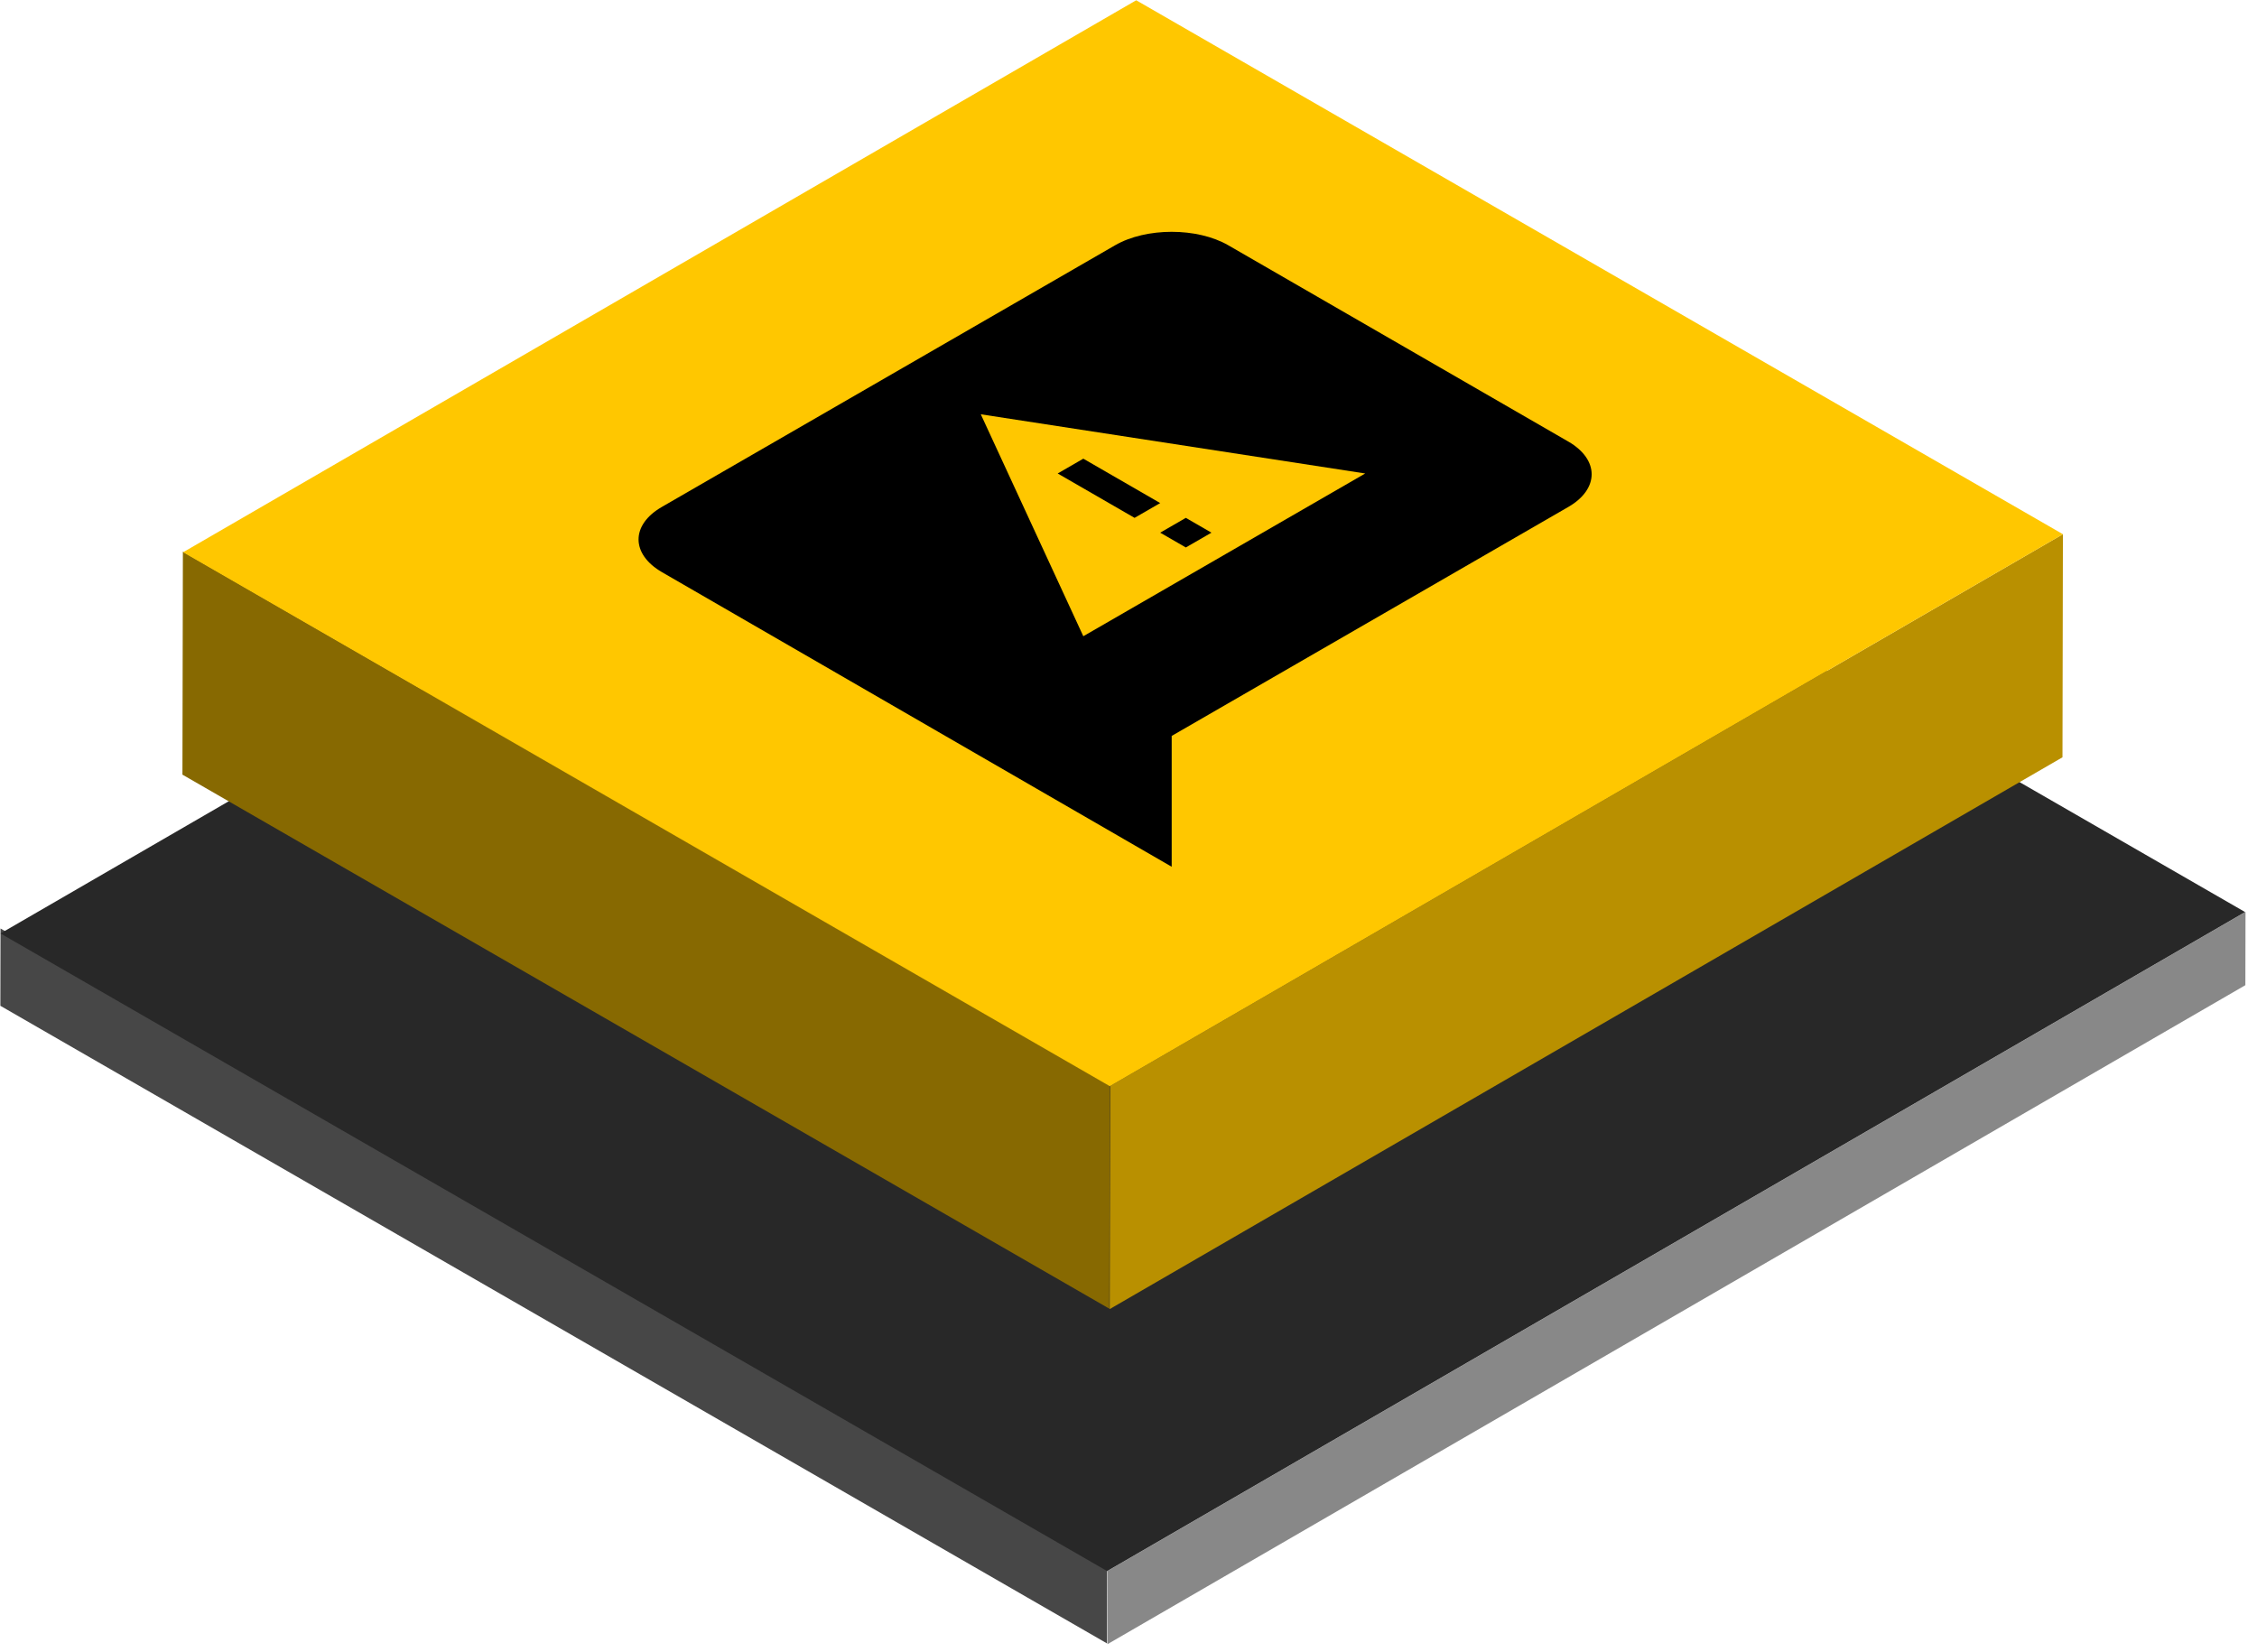
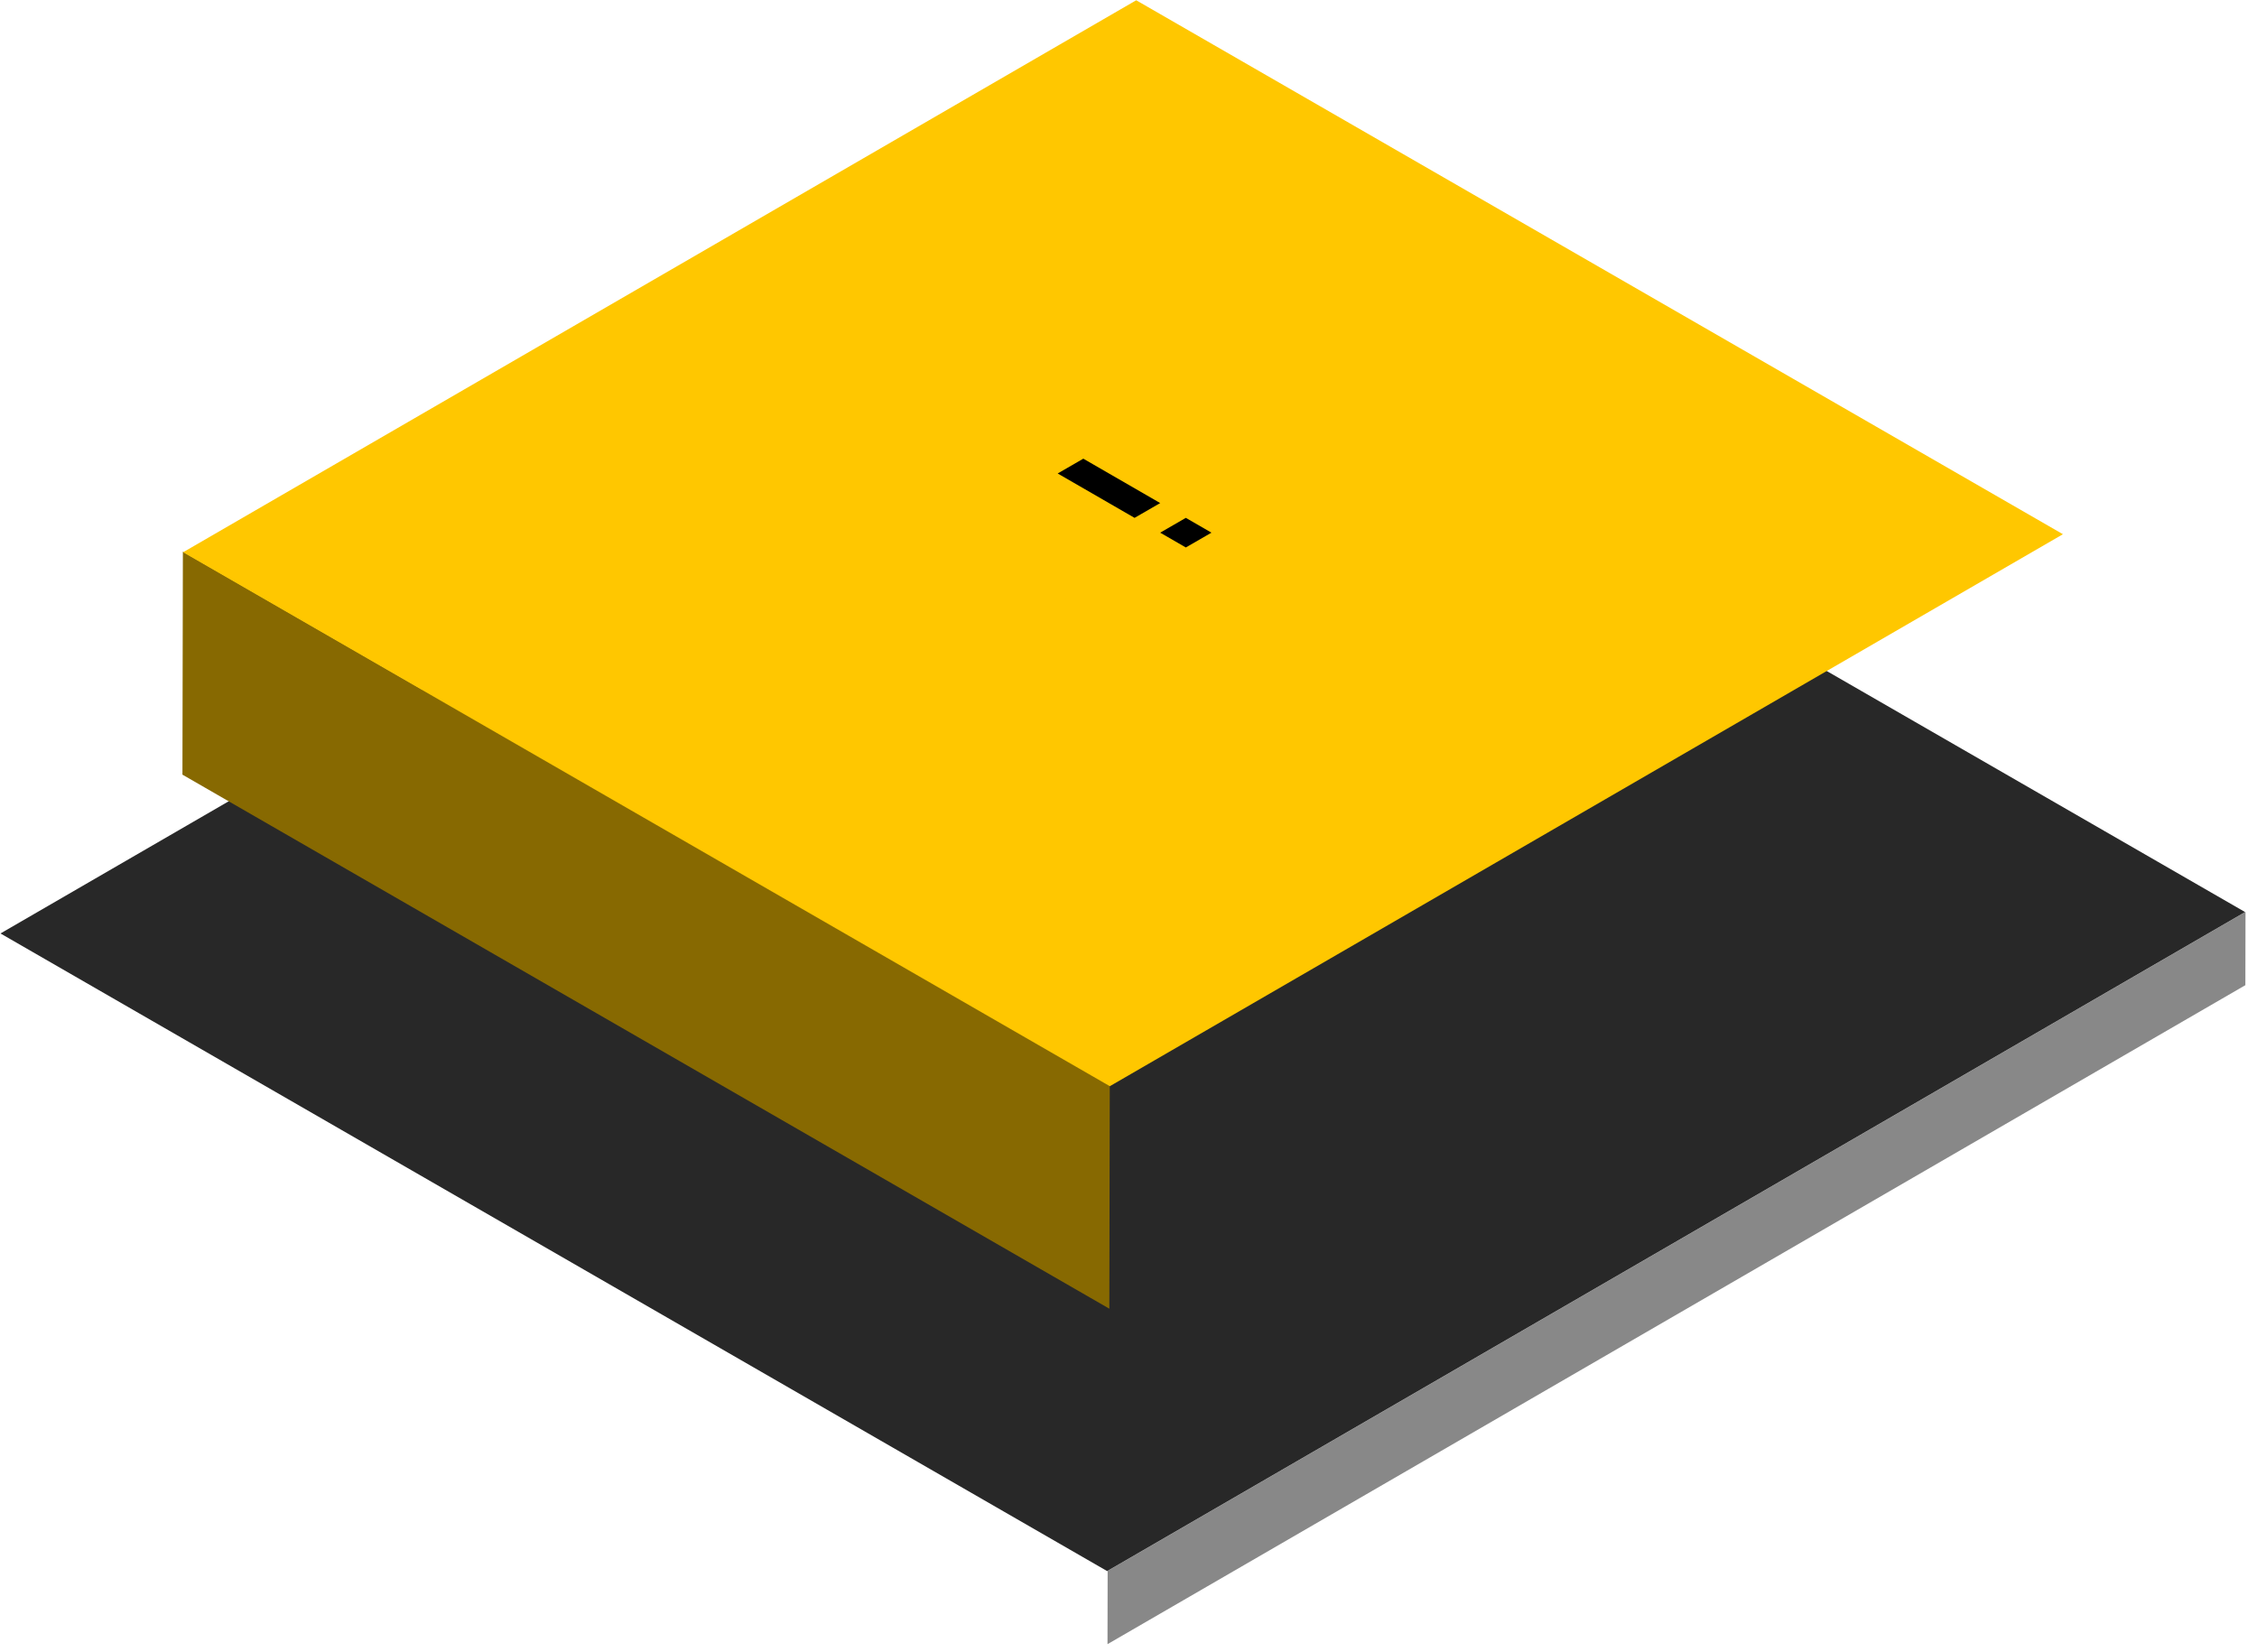
<svg xmlns="http://www.w3.org/2000/svg" fill="none" height="101" viewBox="0 0 138 101" width="138">
  <path d="m0 0h80.431v4.481h-80.431z" fill="#888" transform="matrix(.865 -.501 -.002 1 67.725 96.056)" />
-   <path d="m0 0h78.135v4.727h-78.135z" fill="#474747" transform="matrix(.866 .499 .002 -1 .022 61.502)" />
  <path d="m0 0h80.436v78.135h-80.436z" fill="#282828" transform="matrix(.865 -.501 -.866 -.499 67.694 96.068)" />
-   <path d="m0 0h67.347v13.643h-67.347z" fill="#b99000" transform="matrix(.865 -.501 -.002 1 67.878 66.405)" />
  <path d="m0 0h65.443v13.637h-65.443z" fill="#876901" transform="matrix(.866 .499 .002 -1 11.155 47.368)" />
  <path d="m0 0h67.371v65.43h-67.371z" fill="#ffc700" transform="matrix(.865 -.501 -.866 -.499 67.858 66.419)" />
-   <path clip-rule="evenodd" d="m40.464 31 27.713-16c1.905-1.1 5.023-1.1 6.928 0l20.785 12c1.905 1.1 1.905 2.9 0 4l-24.249 14v8l-31.16-18.01c-1.905-1.1-1.923-2.89-.017-3.99z" fill="#000" fill-rule="evenodd" />
  <path d="m66.237 38.904 17.237-9.952-23.505-3.619z" fill="#ffc700" />
  <g fill="#000">
    <path d="m74.072 32.571-1.567.905-1.567-.905 1.567-.905z" />
    <path d="m70.938 30.761-1.567.905-4.701-2.714 1.567-.905z" />
  </g>
</svg>